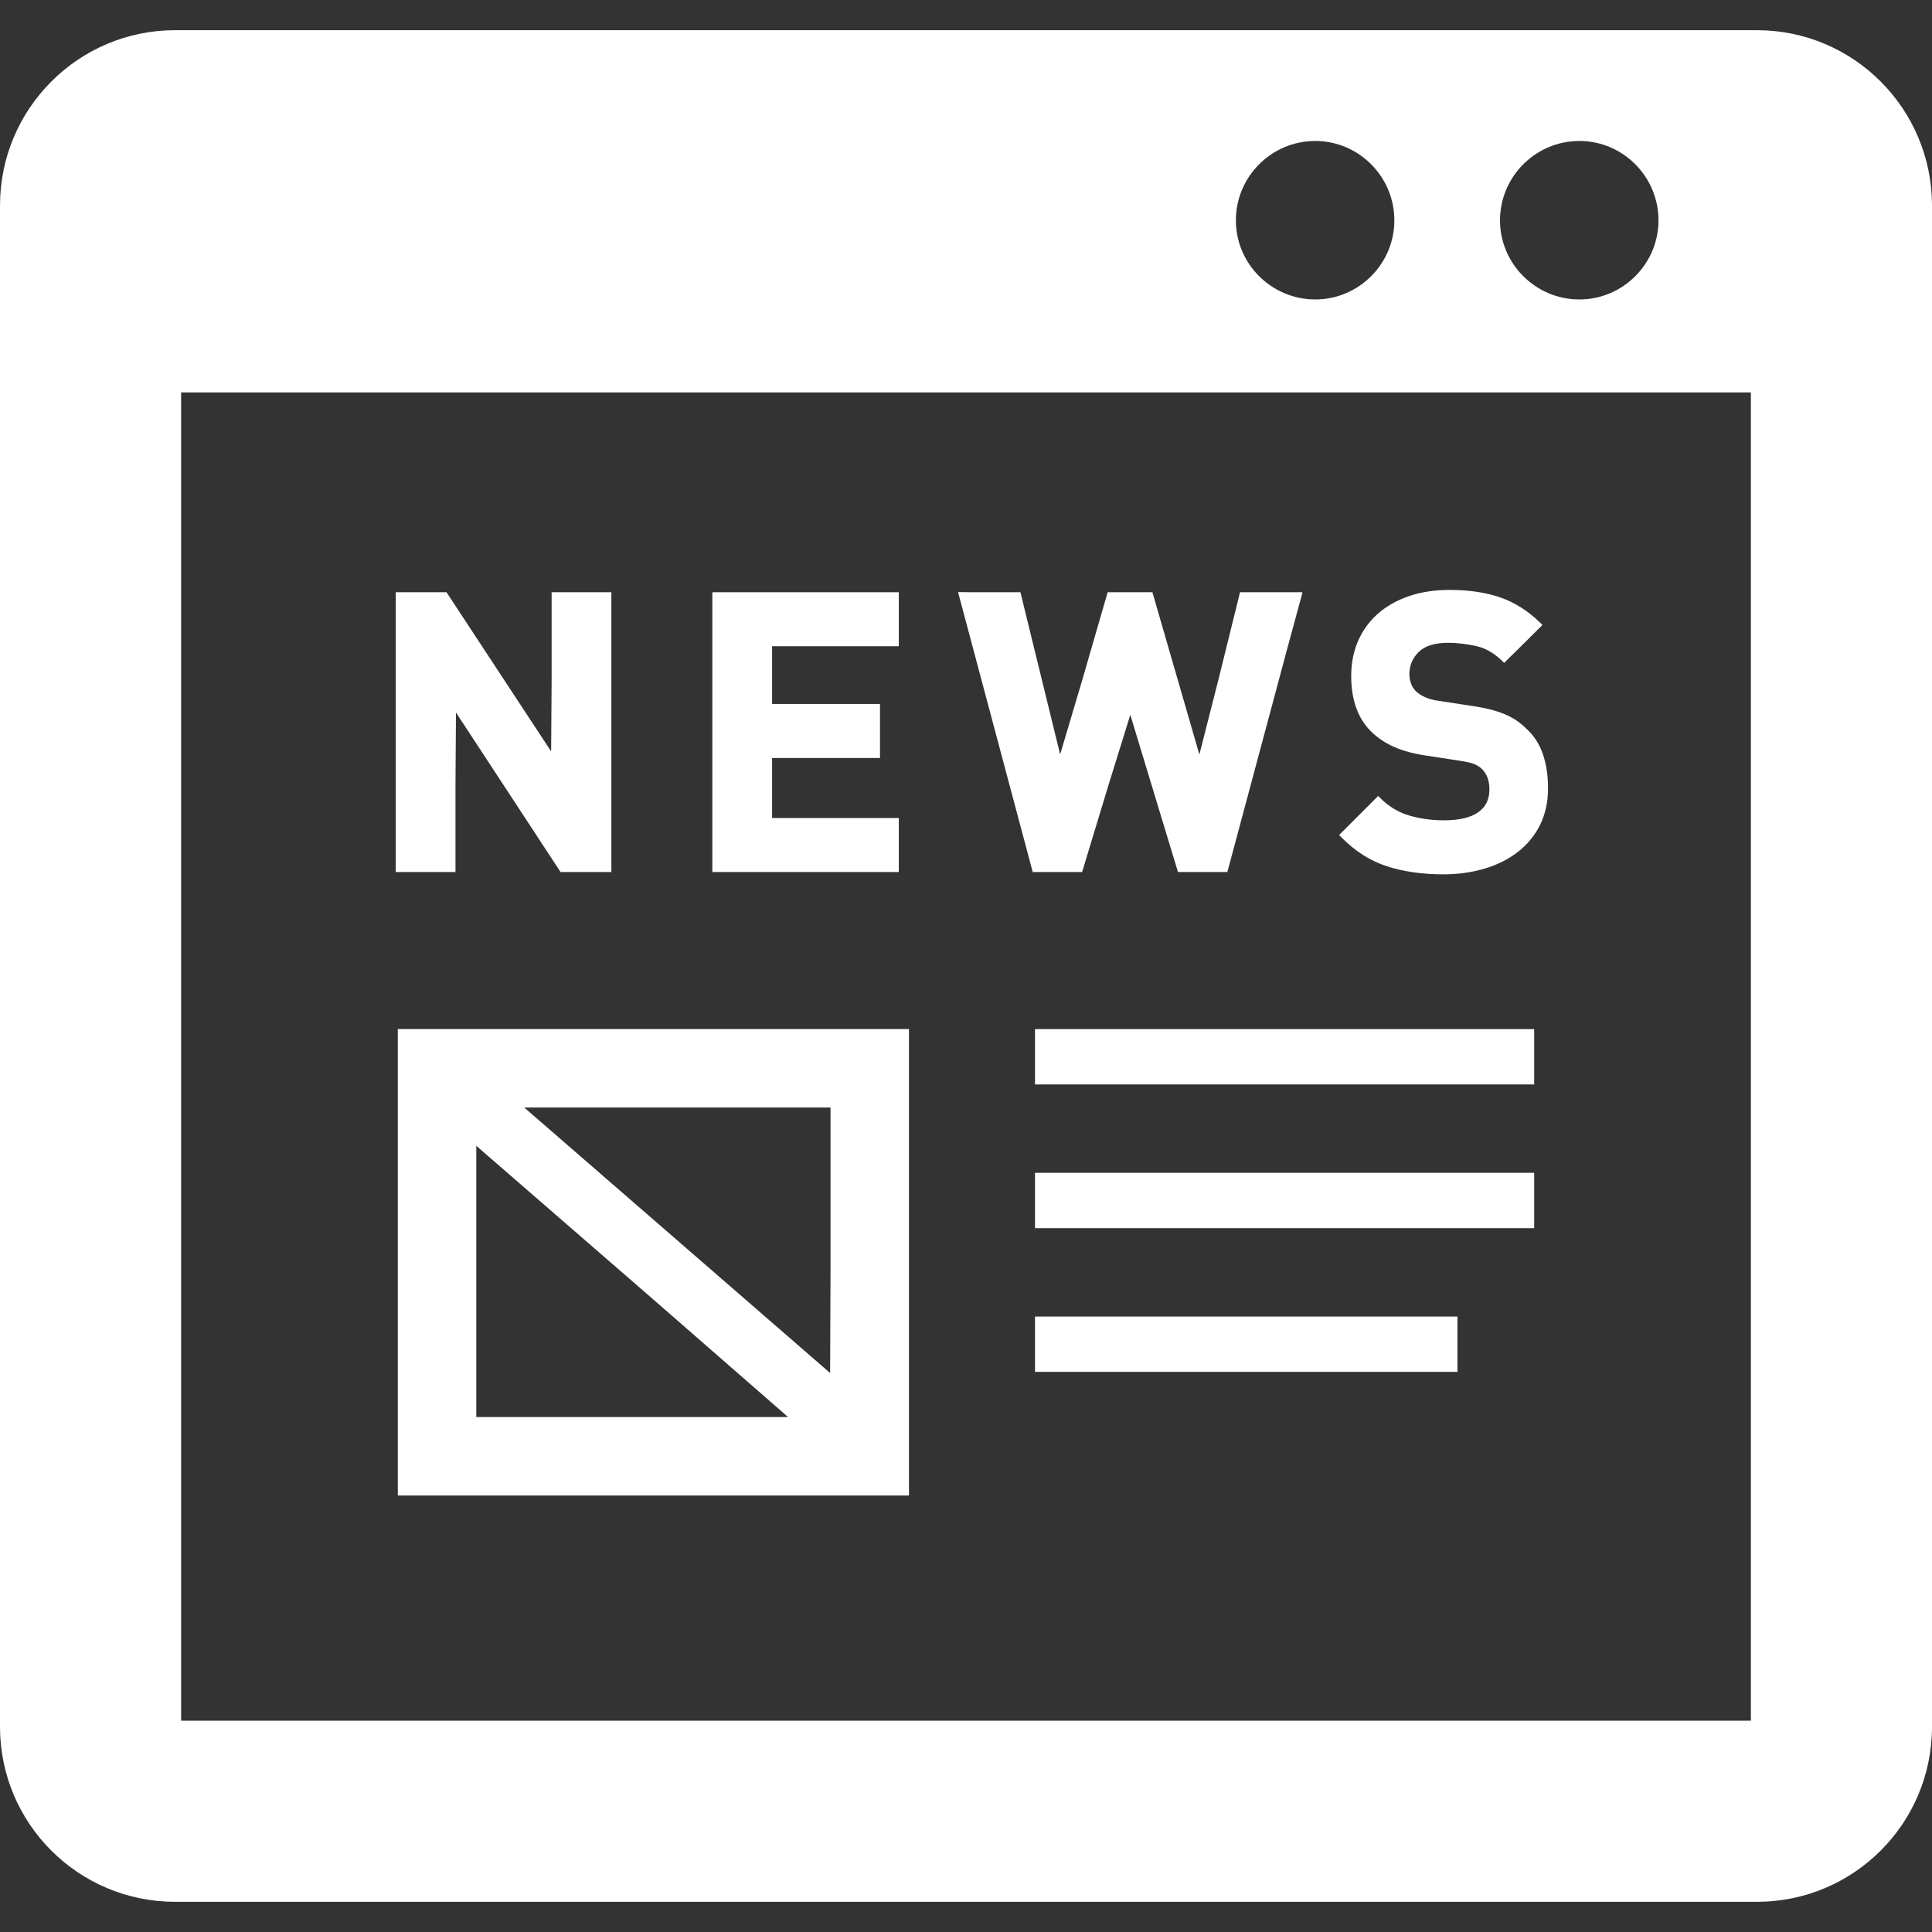
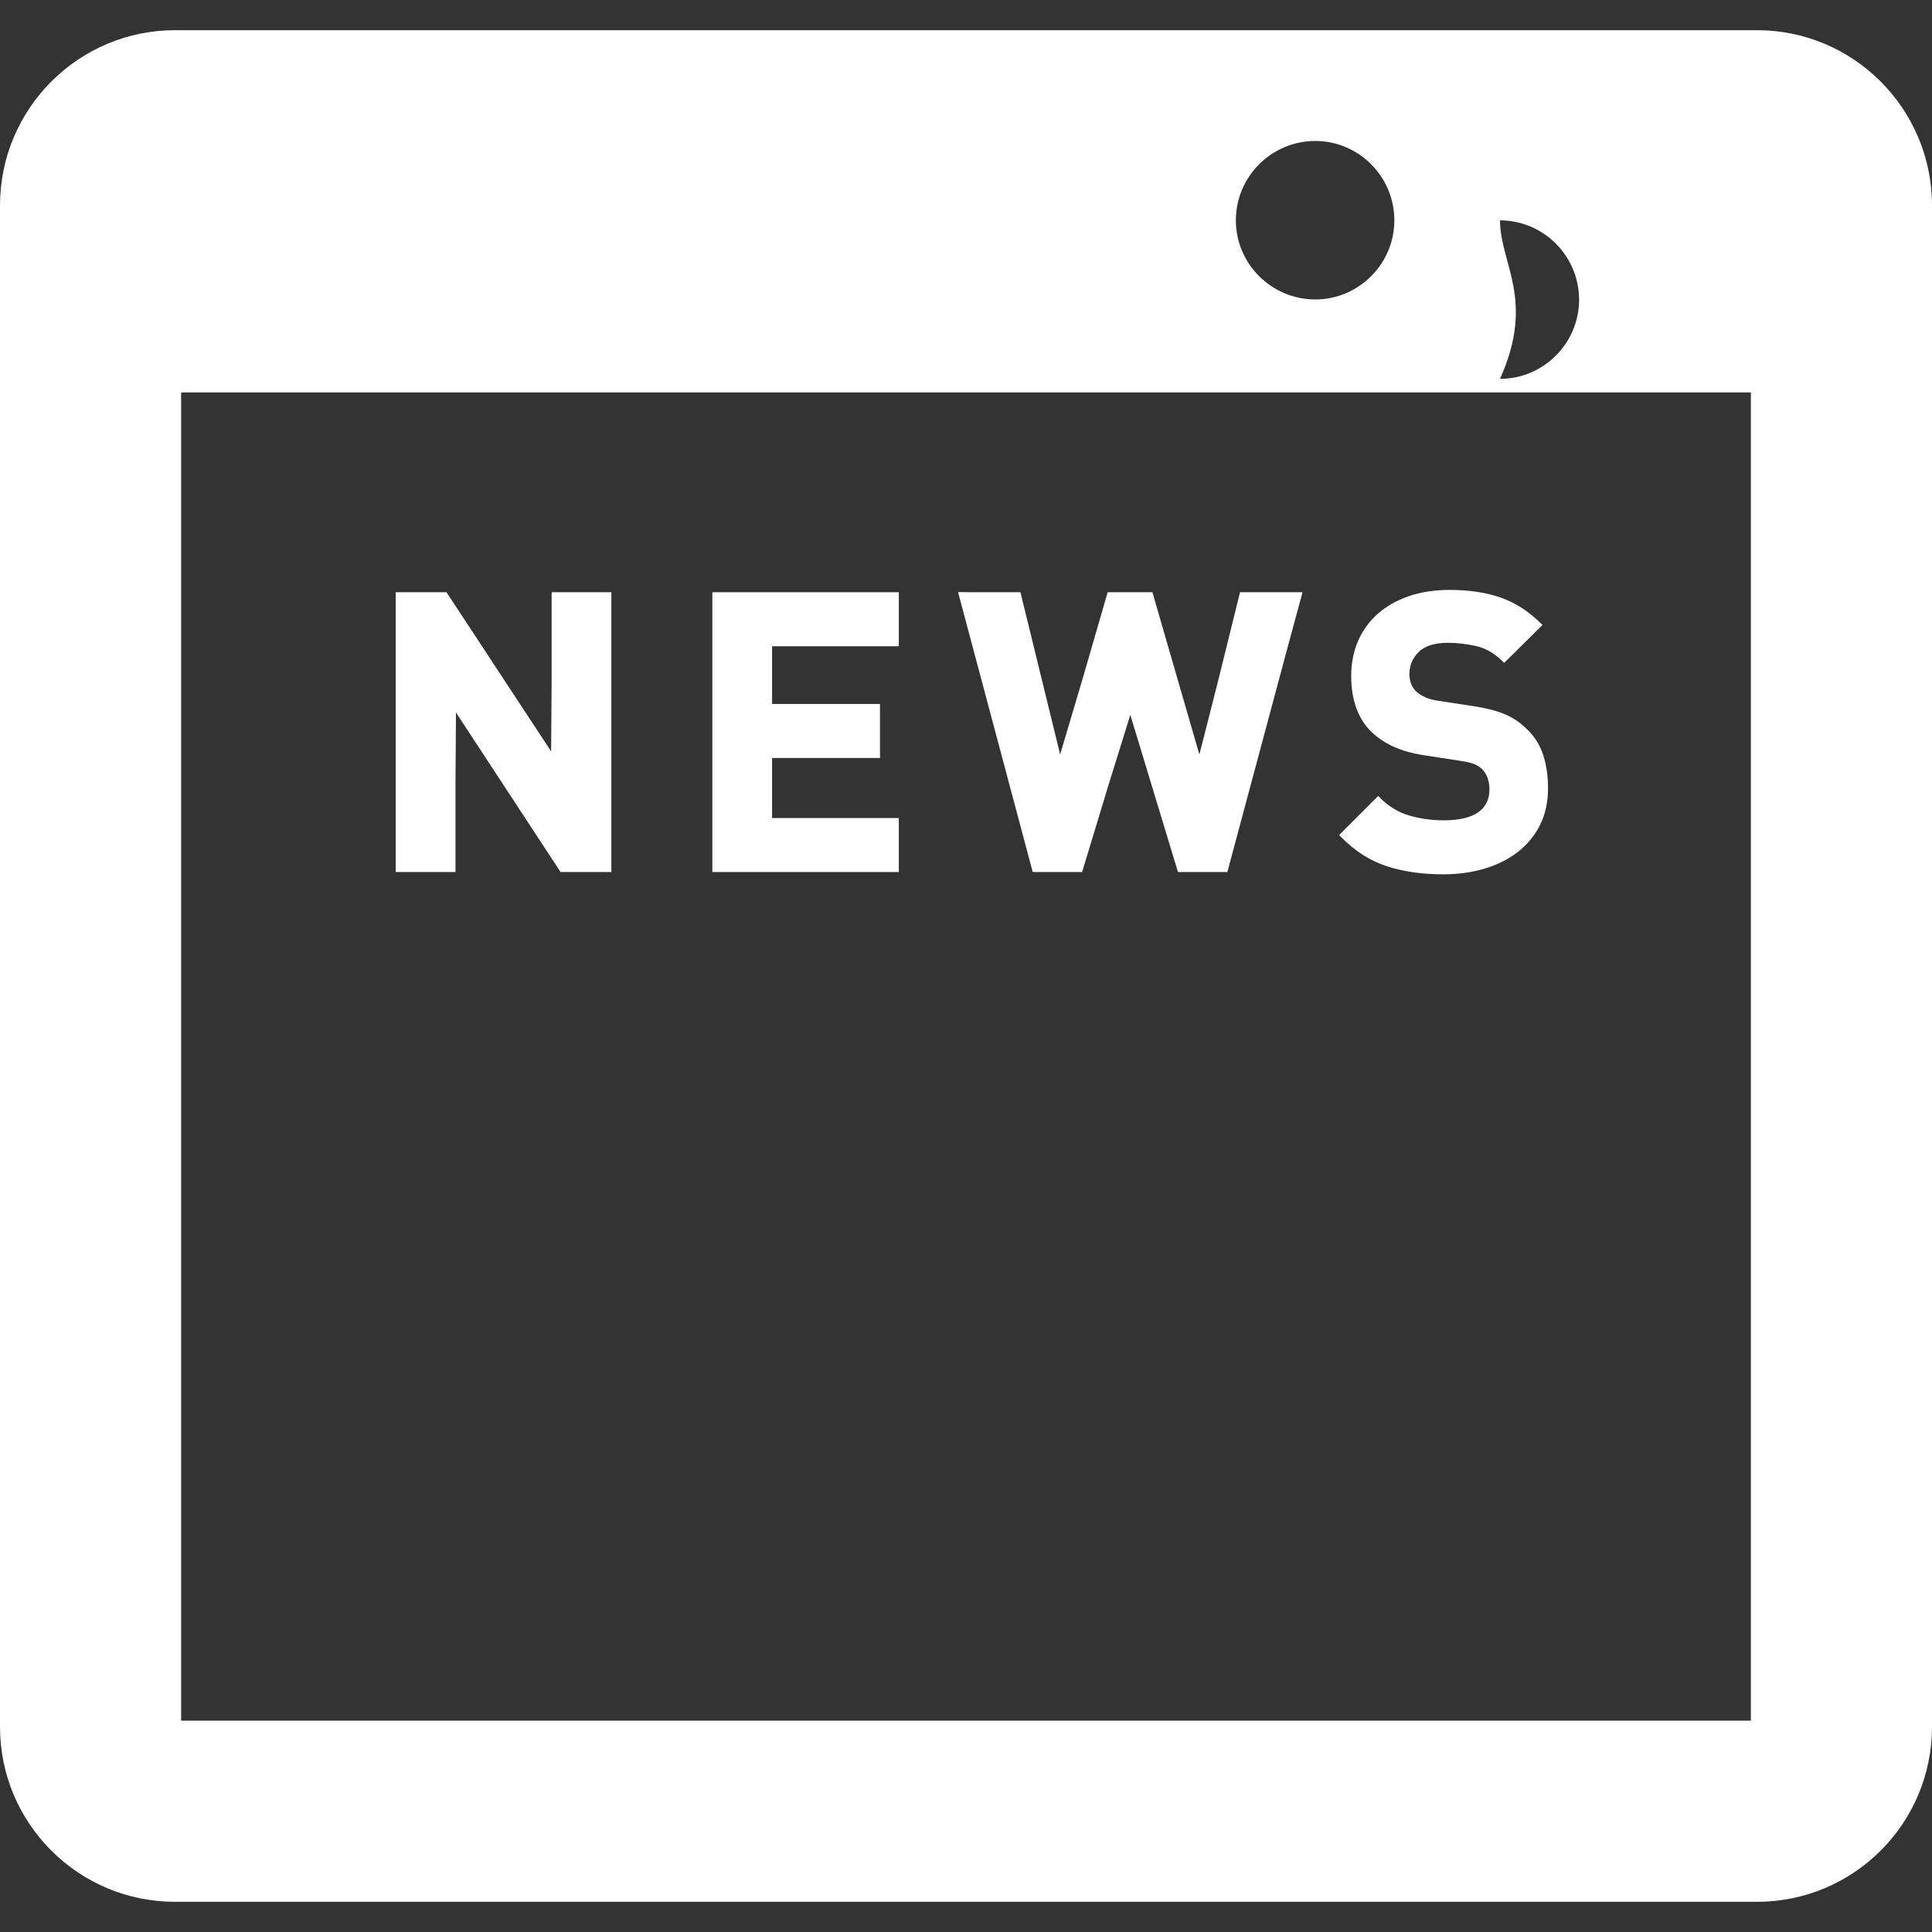
<svg xmlns="http://www.w3.org/2000/svg" version="1.1" id="_x31_0" x="0px" y="0px" viewBox="0 0 512 512" style="width: 128px; height: 128px; opacity: 1;" xml:space="preserve">
  <rect x="0" y="0" width="512" height="512" fill="#333333" stroke="none" />
  <style type="text/css">
	.st0{fill:#374149;}
</style>
  <g>
-     <path class="st0" d="M465.602,8H46.402C20.801,8,0,28.797,0,54.481v403.117C0,483.278,20.801,504,46.402,504h419.199   C491.203,504,512,483.278,512,457.598V54.481C512,28.797,491.203,8,465.602,8z M327.519,58.398   c0-11.602,9.442-21.039,21.043-21.039c11.52,0,20.957,9.438,20.957,21.039c0,11.519-9.437,20.961-20.957,20.961   C336.961,79.359,327.519,69.918,327.519,58.398z M397.519,58.398c0-11.602,9.442-21.039,21.043-21.039   c11.52,0,20.957,9.438,20.957,21.039c0,11.519-9.437,20.961-20.957,20.961C406.961,79.359,397.519,69.918,397.519,58.398z    M464,455.086V456H48V104h416V455.086z" style="fill: rgb(255, 255, 255);" />
+     <path class="st0" d="M465.602,8H46.402C20.801,8,0,28.797,0,54.481v403.117C0,483.278,20.801,504,46.402,504h419.199   C491.203,504,512,483.278,512,457.598V54.481C512,28.797,491.203,8,465.602,8z M327.519,58.398   c0-11.602,9.442-21.039,21.043-21.039c11.52,0,20.957,9.438,20.957,21.039c0,11.519-9.437,20.961-20.957,20.961   C336.961,79.359,327.519,69.918,327.519,58.398z M397.519,58.398c11.52,0,20.957,9.438,20.957,21.039c0,11.519-9.437,20.961-20.957,20.961C406.961,79.359,397.519,69.918,397.519,58.398z    M464,455.086V456H48V104h416V455.086z" style="fill: rgb(255, 255, 255);" />
    <polygon class="st0" points="104.871,230.938 104.871,231.098 120.707,231.098 120.707,207.836 120.836,188.82 148.554,231.098    162.019,231.098 162.019,156.95 146.187,156.95 146.187,180.09 146.054,199.129 118.328,156.95 104.871,156.95 104.871,230.711    104.871,230.938  " style="fill: rgb(255, 255, 255);" />
    <polygon class="st0" points="238.191,216.785 204.61,216.785 204.61,200.875 233.207,200.875 233.207,186.562 204.61,186.562    204.61,171.262 238.191,171.262 238.191,156.95 188.778,156.95 188.778,231.098 238.191,231.098  " style="fill: rgb(255, 255, 255);" />
    <polygon class="st0" points="273.683,231.098 286.77,231.098 293.73,208.152 299.543,189.438 312.176,231.098 325.262,231.098    341.05,172.215 345.145,157.11 345.102,157.106 345.145,156.95 328.621,156.95 322.871,180.207 317.848,199.957 305.402,156.95    293.543,156.95 286.836,180.11 280.95,199.938 270.422,156.95 257.426,156.95 254.054,156.906 254.066,156.95 253.902,156.95  " style="fill: rgb(255, 255, 255);" />
    <path class="st0" d="M382.641,217.394c-3.238,0-6.344-0.434-9.226-1.285c-2.832-0.836-5.383-2.379-7.586-4.574l-0.48-0.485v-0.003   h-0.004l-0.114-0.114l-10.351,10.355l0.59,0.598c3.61,3.68,7.676,6.266,12.106,7.696c4.359,1.41,9.394,2.125,14.957,2.125   c3.859,0,7.519-0.508,10.875-1.512c3.378-1.004,6.351-2.488,8.836-4.414c2.5-1.946,4.48-4.356,5.886-7.165   c1.398-2.824,2.114-6.098,2.114-9.738c0-3.336-0.458-6.371-1.359-9.028c-0.926-2.702-2.442-5.011-4.481-6.835   c-1.641-1.633-3.618-2.93-5.879-3.848c-2.238-0.906-5.078-1.61-8.438-2.09l-8.664-1.325c-1.465-0.191-2.699-0.507-3.675-0.953   c-0.962-0.43-1.797-0.965-2.454-1.554c-0.652-0.657-1.102-1.352-1.367-2.118c-0.281-0.793-0.422-1.625-0.422-2.473   c0-2.293,0.805-4.21,2.453-5.863c1.633-1.621,4.25-2.445,7.801-2.445c2.301,0,4.77,0.285,7.344,0.843   c2.484,0.539,4.813,1.852,6.926,3.902l0.594,0.578l9.902-9.797l0.141-0.133l-0.004-0.004l0.118-0.11l-0.614-0.602   c-3.207-3.133-6.766-5.386-10.602-6.71c-3.809-1.313-8.316-1.981-13.398-1.981c-4,0-7.66,0.566-10.867,1.68   c-3.203,1.113-5.969,2.691-8.214,4.691c-2.242,1.996-4,4.422-5.207,7.218c-1.192,2.77-1.79,5.879-1.79,9.242   c0,6.39,1.832,11.39,5.442,14.855c1.695,1.629,3.734,2.969,6.055,3.981c2.293,1.012,5.133,1.766,8.445,2.246l8.653,1.332   c1.766,0.258,3.082,0.554,3.894,0.863c0.785,0.301,1.515,0.762,2.152,1.336c1.332,1.339,1.989,3.105,1.989,5.406   c0,2.649-0.954,4.622-2.906,6.028C389.793,216.66,386.715,217.394,382.641,217.394z" style="fill: rgb(255, 255, 255);" />
-     <polygon class="st0" points="406.574,272.722 274.817,272.722 274.446,272.718 274.446,272.722 274.285,272.722 274.285,287.39    406.574,287.39 406.574,272.969 406.574,272.883 406.574,272.883  " style="fill: rgb(255, 255, 255);" />
-     <polygon class="st0" points="406.574,310.809 274.817,310.809 274.446,310.809 274.285,310.809 274.285,325.477 406.574,325.477    406.574,311.05 406.574,310.965 406.574,310.965  " style="fill: rgb(255, 255, 255);" />
-     <polygon class="st0" points="274.446,348.89 274.446,348.894 274.285,348.894 274.285,363.562 386.242,363.562 386.242,349.098    386.242,349.054 386.242,348.894 274.754,348.894  " style="fill: rgb(255, 255, 255);" />
-     <path class="st0" d="M105.426,272.718v123.61H240.89v-123.61H105.426z M219.992,363.863l-81.054-70.351h81.16v42.703   L219.992,363.863z M208.855,375.535h-82.633v-71.883l46.973,40.77L208.855,375.535z" style="fill: rgb(255, 255, 255);" />
  </g>
</svg>